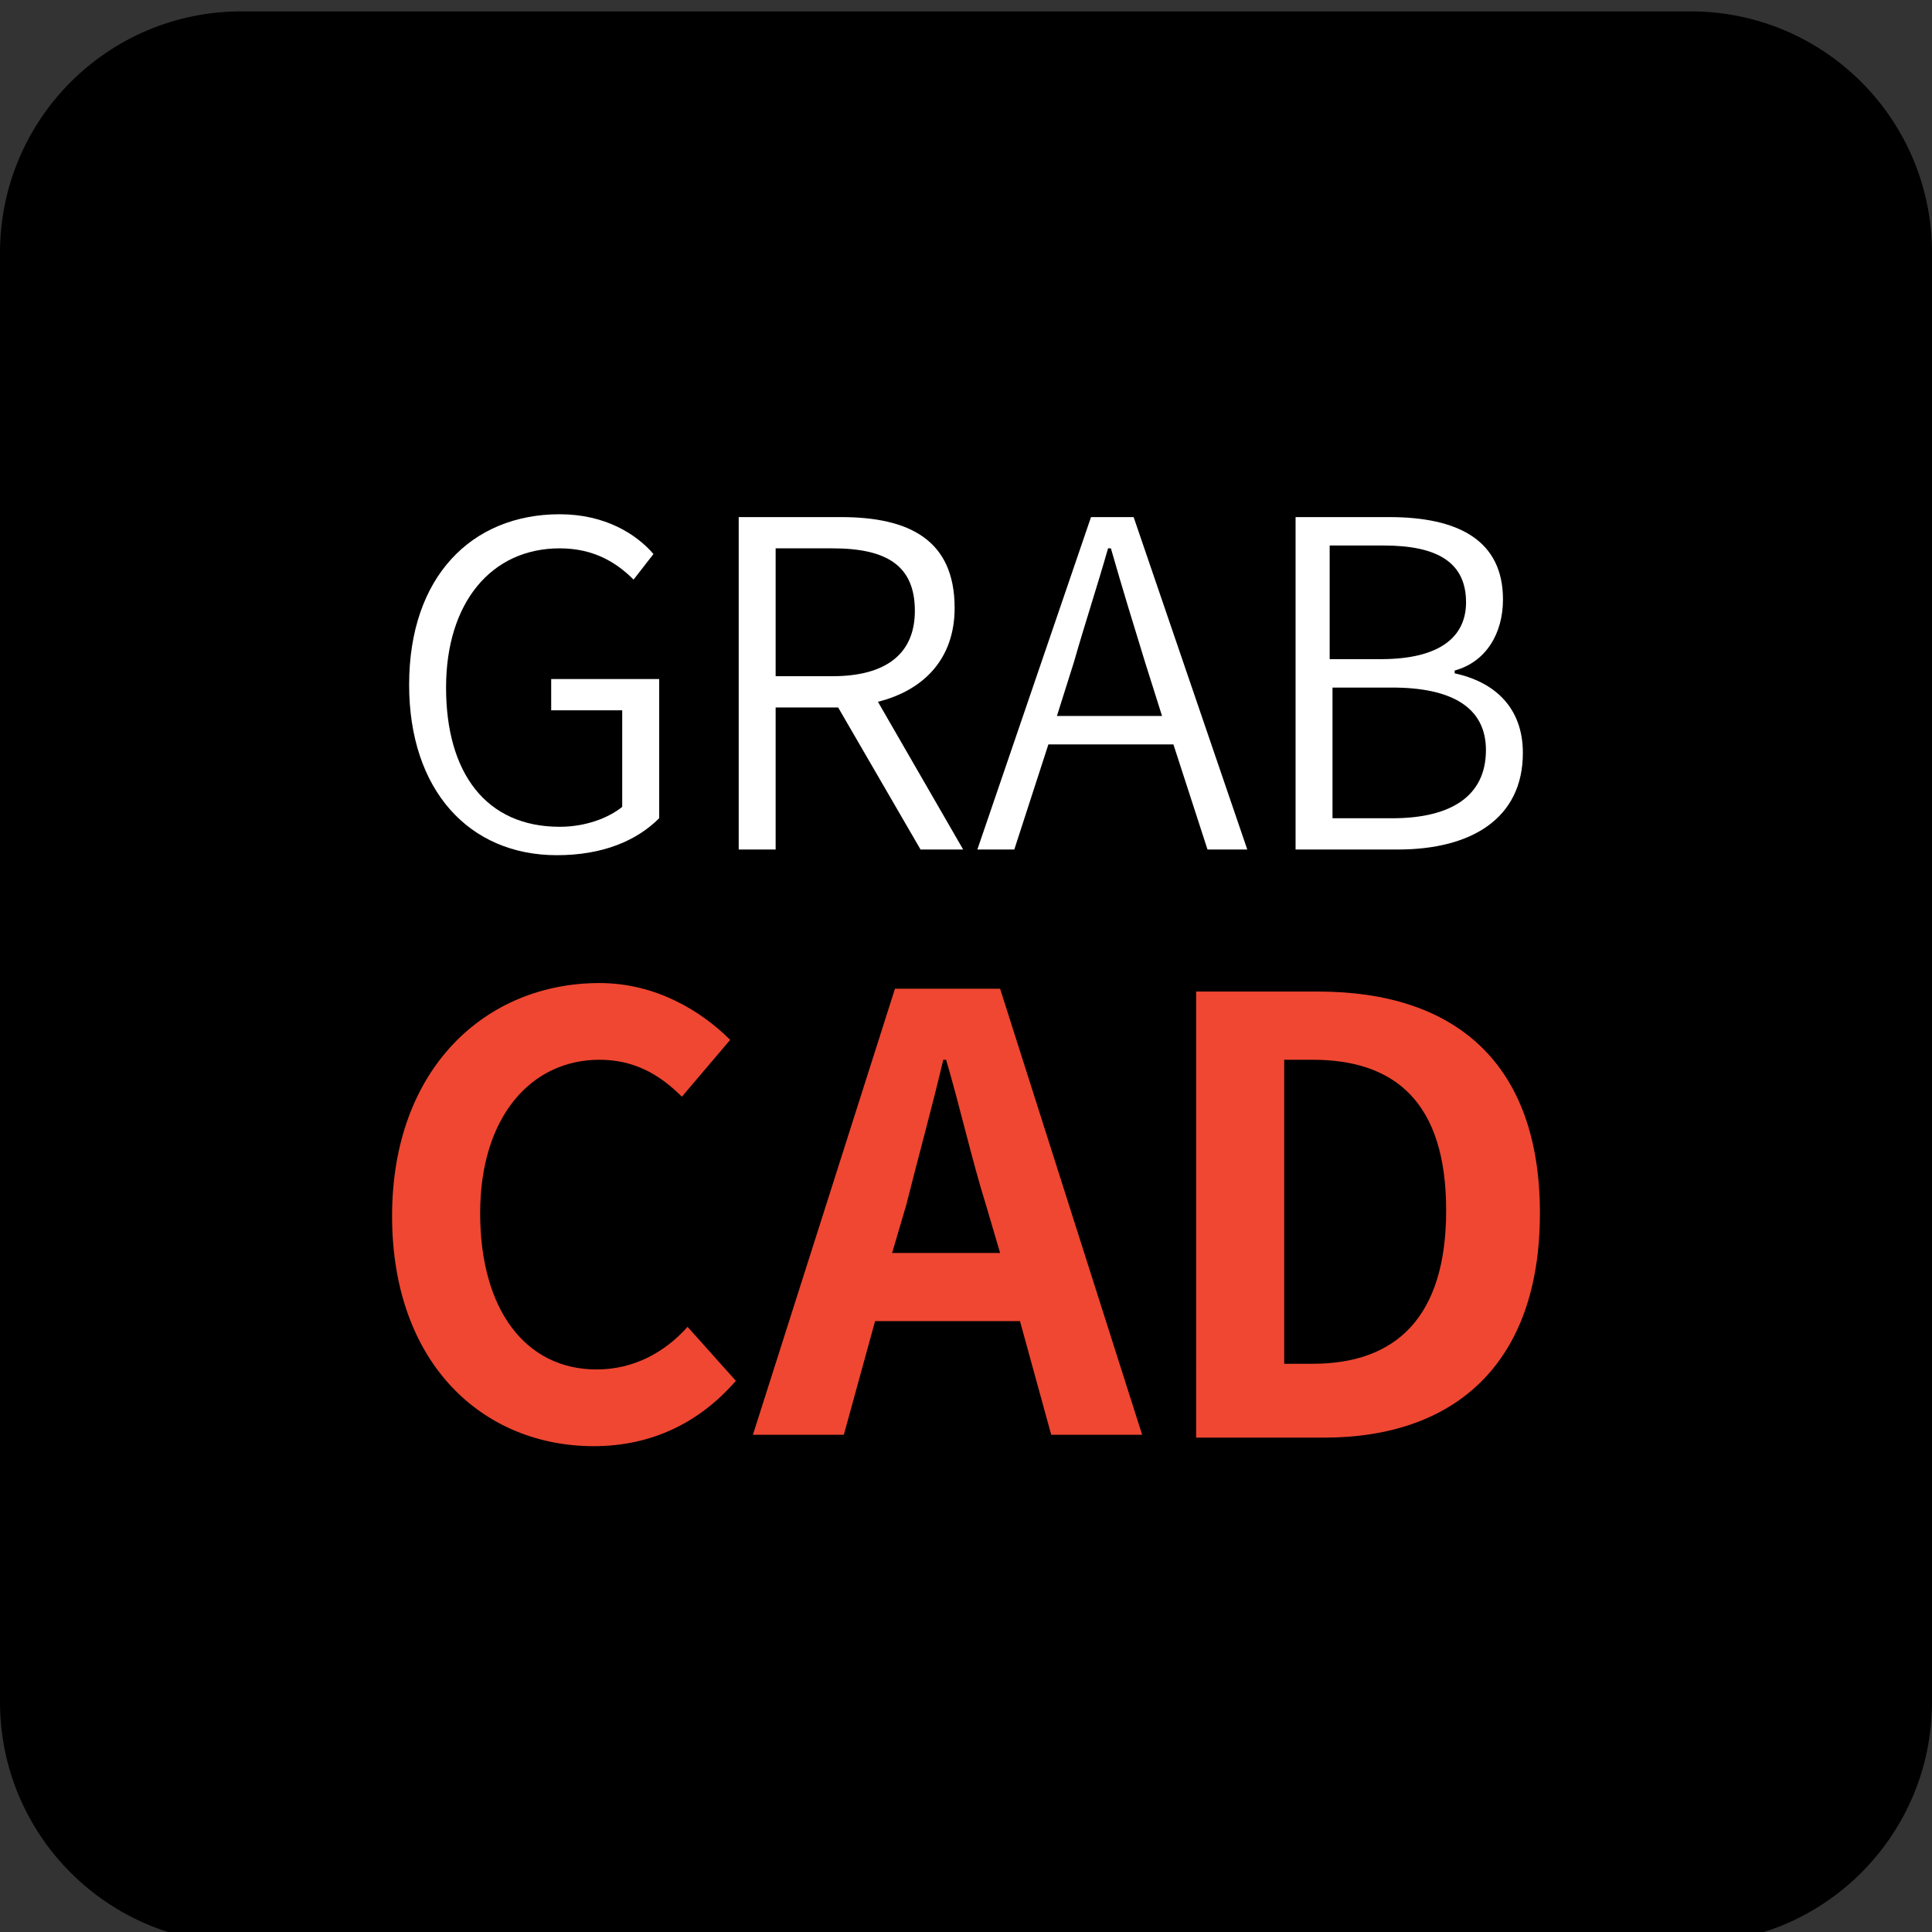
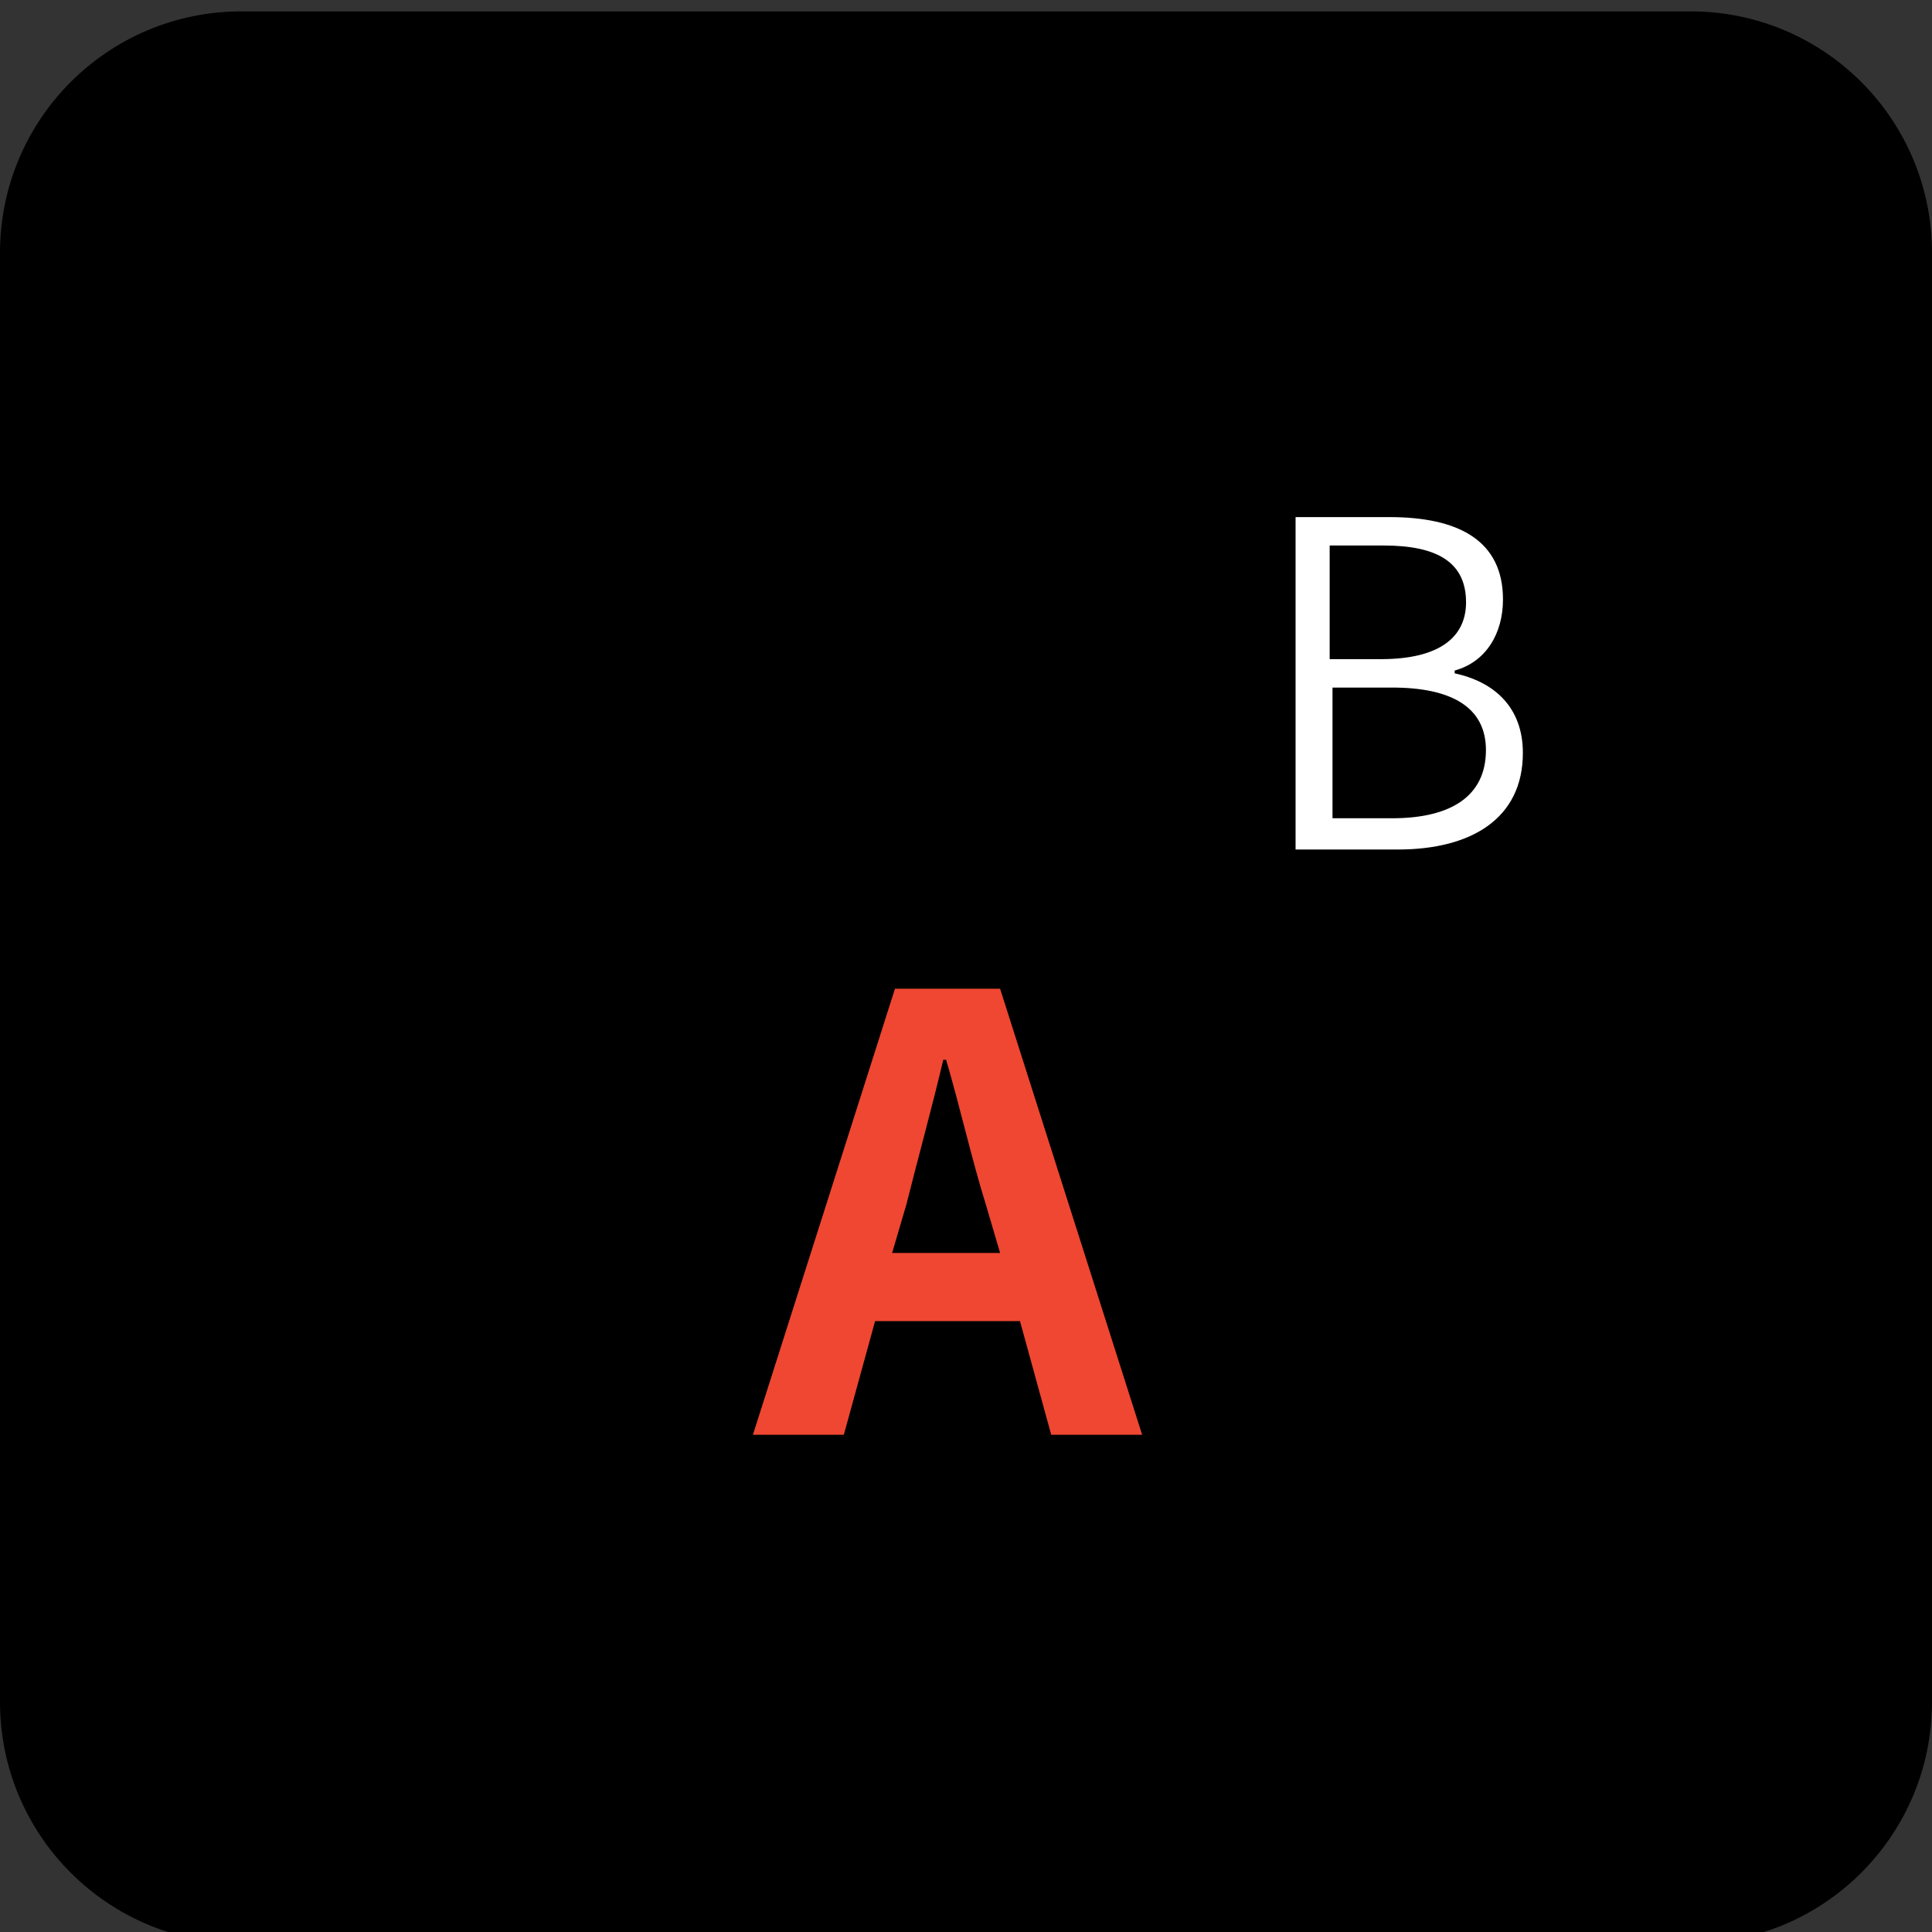
<svg xmlns="http://www.w3.org/2000/svg" version="1.1" id="图层_1" x="0px" y="0px" viewBox="0 0 68 68" style="enable-background:new 0 0 68 68;" xml:space="preserve">
  <rect x="0" y="0" width="68" height="68" fill="#333333" stroke="none" />
  <style type="text/css">
	.st0{fill:#FFFFFF;}
	.st1{fill:#EF4732;}
</style>
  <path d="M59.5,0.4h-51C3.8,0.4,0,4.2,0,8.9v51c0,4.7,3.8,8.5,8.5,8.5h51c4.7,0,8.5-3.8,8.5-8.5v-51C68,4.2,64.2,0.4,59.5,0.4z" />
  <g>
-     <path class="st0" d="M14.4,24.1c0-3.8,2.2-6,5.3-6c1.6,0,2.7,0.7,3.3,1.4l-0.7,0.9c-0.6-0.6-1.4-1.1-2.6-1.1c-2.4,0-4,1.9-4,4.9   c0,3,1.4,4.9,4,4.9c0.9,0,1.7-0.3,2.2-0.7V25h-2.5v-1.1h3.8v4.9c-0.8,0.8-2,1.3-3.6,1.3C16.5,30.1,14.4,27.8,14.4,24.1z" />
-     <path class="st0" d="M32.4,29.9l-2.9-5h-2.2v5H26V18.2h3.6c2.4,0,4,0.8,4,3.2c0,1.8-1.1,2.9-2.7,3.3l3,5.2H32.4z M27.3,23.8h2   c1.9,0,2.9-0.8,2.9-2.3c0-1.6-1-2.2-2.9-2.2h-2V23.8z" />
-     <path class="st0" d="M41.3,26.2h-4.4l-1.2,3.7h-1.3l4-11.7h1.5l4,11.7h-1.4L41.3,26.2z M40.9,25.2l-0.6-1.9c-0.4-1.3-0.8-2.6-1.2-4   h-0.1c-0.4,1.4-0.8,2.6-1.2,4l-0.6,1.9H40.9z" />
    <path class="st0" d="M45.5,18.2h3.4c2.4,0,4,0.8,4,2.9c0,1.2-0.6,2.2-1.7,2.5v0.1c1.4,0.3,2.4,1.2,2.4,2.8c0,2.3-1.8,3.4-4.4,3.4   h-3.6V18.2z M48.6,23.2c2.1,0,3-0.8,3-2c0-1.4-1-2-2.9-2h-1.9v4H48.6z M49,28.8c2.1,0,3.3-0.8,3.3-2.4c0-1.5-1.2-2.2-3.3-2.2h-2.1   v4.6H49z" />
  </g>
  <g>
-     <path class="st1" d="M13.8,42.8c0-5.2,3.3-8.2,7.3-8.2c2,0,3.6,1,4.6,2l-1.7,2c-0.8-0.8-1.7-1.3-2.9-1.3c-2.4,0-4.2,2-4.2,5.4   c0,3.4,1.6,5.5,4.1,5.5c1.3,0,2.4-0.6,3.2-1.5l1.7,1.9c-1.3,1.5-3,2.3-5,2.3C17,50.9,13.8,48,13.8,42.8z" />
    <path class="st1" d="M35.9,46.5h-5.1l-1.1,4h-3.2l5-15.7h3.7l5,15.7H37L35.9,46.5z M35.2,44.1l-0.5-1.7c-0.5-1.6-0.9-3.4-1.4-5.1   h-0.1c-0.4,1.7-0.9,3.5-1.3,5.1l-0.5,1.7H35.2z" />
-     <path class="st1" d="M42.1,34.9h4.3c4.8,0,7.8,2.5,7.8,7.8c0,5.3-3,7.9-7.6,7.9h-4.5V34.9z M46.2,48c2.9,0,4.7-1.6,4.7-5.4   c0-3.8-1.8-5.3-4.7-5.3h-1V48H46.2z" />
  </g>
</svg>